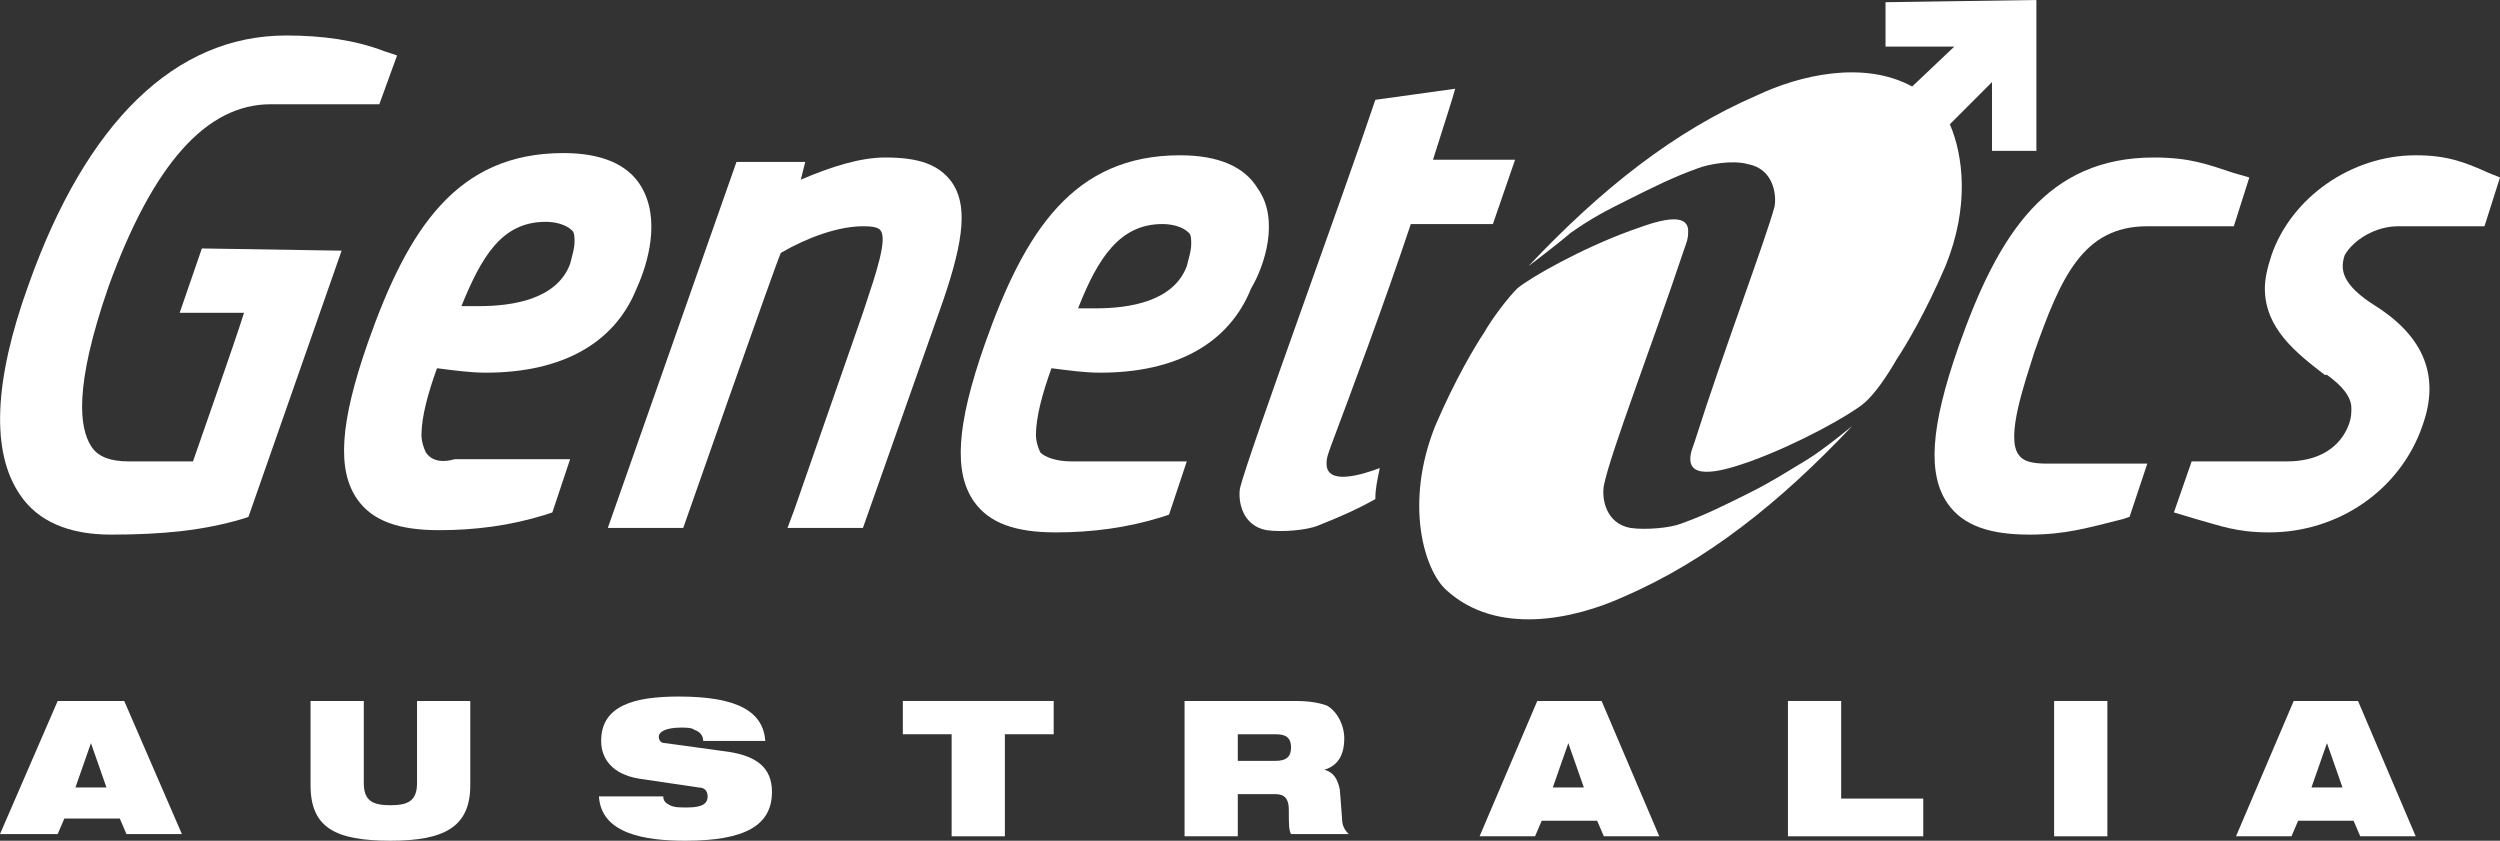
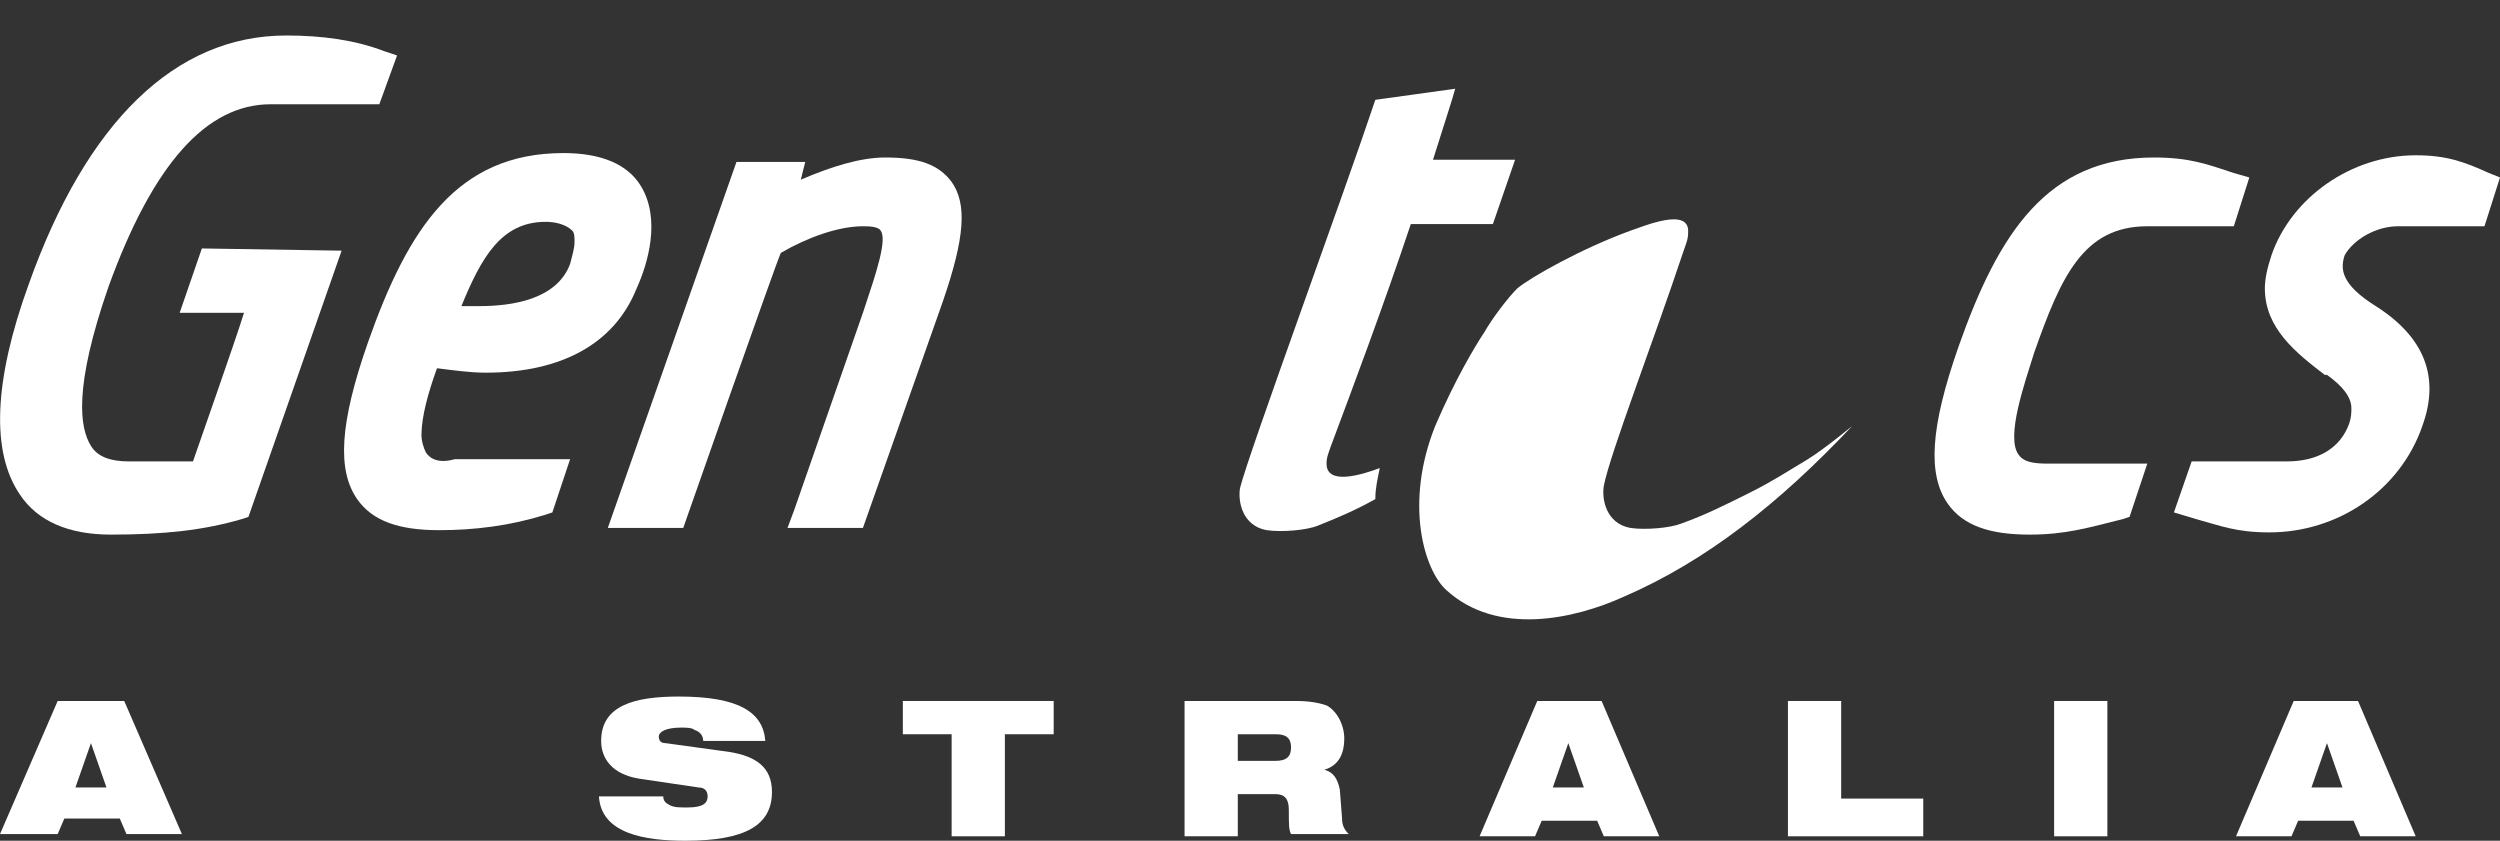
<svg xmlns="http://www.w3.org/2000/svg" id="Layer_1" x="0px" y="0px" viewBox="0 0 112.7 37.9" style="enable-background:new 0 0 112.7 37.9;" xml:space="preserve">
  <rect x="0" y="0" width="112.7" height="37.9" fill="#333333" stroke="none" />
  <style type="text/css">
	.st0{fill:#FFFFFF;}
</style>
  <g>
    <g>
      <g>
        <path class="st0" d="M4.1,33.5L4.1,33.5l0.7,2H3.4L4.1,33.5z M2.6,31.6l-2.6,6h2.6l0.3-0.7h2.5l0.3,0.7h2.5l-2.6-6H2.6z" />
        <g>
-           <path class="st0" d="M14,31.6h2.4v3.7c0,0.8,0.4,1,1.2,1s1.2-0.2,1.2-1v-3.7h2.4v3.8c0,1.9-1.2,2.5-3.6,2.5      c-2.5,0-3.6-0.6-3.6-2.5C14,35.4,14,31.6,14,31.6z" />
          <path class="st0" d="M28.8,35.1c-1.2-0.2-1.7-0.9-1.7-1.7c0-1.6,1.5-2,3.5-2c2.7,0,3.8,0.7,3.9,2h-2.8c0-0.2-0.1-0.4-0.4-0.5      c-0.1-0.1-0.4-0.1-0.6-0.1c-0.7,0-1,0.2-1,0.4s0.1,0.3,0.3,0.3l2.9,0.4c1.2,0.2,1.9,0.7,1.9,1.8c0,1.5-1.2,2.2-3.9,2.2      c-1.8,0-3.8-0.3-3.9-2h2.9c0,0.2,0.1,0.3,0.3,0.4c0.2,0.1,0.4,0.1,0.8,0.1c0.7,0,0.9-0.2,0.9-0.5c0-0.2-0.1-0.4-0.4-0.4      L28.8,35.1z" />
        </g>
        <polygon class="st0" points="42.9,33.1 40.7,33.1 40.7,31.6 47.5,31.6 47.5,33.1 45.3,33.1 45.3,37.7 42.9,37.7    " />
        <g>
          <path class="st0" d="M55.8,34.3h1.7c0.5,0,0.7-0.2,0.7-0.6c0-0.5-0.3-0.6-0.7-0.6h-1.7V34.3z M53.4,31.6h5      c0.7,0,1.1,0.1,1.4,0.2c0.4,0.2,0.8,0.8,0.8,1.5c0,0.6-0.2,1.2-0.9,1.4l0,0c0.4,0.1,0.6,0.4,0.7,0.9l0.1,1.3      c0,0.3,0.1,0.5,0.3,0.7h-2.6c-0.1-0.2-0.1-0.4-0.1-1.1c0-0.5-0.2-0.7-0.6-0.7h-1.7v1.9h-2.4C53.4,37.7,53.4,31.6,53.4,31.6z" />
        </g>
        <path class="st0" d="M70.7,33.5L70.7,33.5l-0.7,2h1.4L70.7,33.5z M69.3,31.6h2.9l2.6,6.1h-2.5L72,37h-2.5l-0.3,0.7h-2.5     L69.3,31.6z" />
        <polygon class="st0" points="80.6,31.6 83,31.6 83,36 86.7,36 86.7,37.7 80.6,37.7    " />
        <rect x="92.6" y="31.6" class="st0" width="2.4" height="6.1" />
-         <path class="st0" d="M104.9,33.5L104.9,33.5l-0.7,2h1.4L104.9,33.5z M103.4,31.6h2.9l2.6,6.1h-2.5l-0.3-0.7h-2.5l-0.3,0.7h-2.5     L103.4,31.6z" />
+         <path class="st0" d="M104.9,33.5L104.9,33.5l-0.7,2h1.4L104.9,33.5z M103.4,31.6h2.9l2.6,6.1h-2.5l-0.3-0.7h-2.5l-0.3,0.7h-2.5     L103.4,31.6" />
        <g>
          <path class="st0" d="M76.1,10.5c0,0.3-0.1,0.5-0.2,0.8c-1.4,4.2-3.3,9.1-3.6,10.6c-0.1,0.6,0.1,1.7,1.2,1.9      c0.7,0.1,1.8,0,2.3-0.2c1.1-0.4,1.9-0.8,3.1-1.4c1-0.5,1.6-0.9,2.6-1.5c0.8-0.5,2-1.5,2-1.5c-3.3,3.5-6.6,6.1-10.3,7.7      c-2.2,1-5.7,1.8-8-0.3c-1-0.9-1.9-3.9-0.5-7.4c0.9-2.1,1.8-3.6,2.2-4.2c0.4-0.7,1.1-1.6,1.5-2c0.6-0.5,2.9-1.8,5.1-2.6      C74.1,10.2,76.2,9.3,76.1,10.5" />
-           <path class="st0" d="M85,0.1v2h3.1l-1.9,1.8c-2.2-1.2-5.1-0.5-7,0.4c-3.7,1.6-7,4.2-10.3,7.7c0,0,1.2-0.9,1.9-1.5      c1-0.7,1.6-1,2.6-1.5c1.2-0.6,2-1,3.1-1.4c0.5-0.2,1.6-0.4,2.3-0.2c1.1,0.2,1.3,1.3,1.2,1.9c-0.4,1.5-2.3,6.5-3.6,10.6      c-0.1,0.3-0.2,0.5-0.2,0.8c0,1.1,2.1,0.3,2.7,0.1c2.2-0.8,4.5-2.1,5.1-2.6c0.5-0.4,1.1-1.3,1.5-2c0.4-0.6,1.3-2.1,2.2-4.2      c1.1-2.7,0.8-5,0.2-6.4l1.9-1.9v3.1h2V0L85,0.1C85,0,85,0.1,85,0.1z" />
          <path class="st0" d="M9.1,11.2l-1,2.9H11c-0.4,1.3-2.1,6.1-2.3,6.7H5.8c-0.8,0-1.4-0.2-1.7-0.7c-0.5-0.8-0.8-2.6,0.8-7.2      c2-5.5,4.4-8.2,7.3-8.2h4.9l0.8-2.2l-0.6-0.2c-1.3-0.5-2.8-0.7-4.4-0.7c-5,0-9,3.9-11.6,11.2c-1.6,4.4-1.7,7.6-0.4,9.5      c0.8,1.2,2.2,1.8,4.1,1.8c2.4,0,4.2-0.2,5.9-0.7l0.3-0.1l4.2-12L9.1,11.2L9.1,11.2z" />
          <path class="st0" d="M24.6,10c0.4,0,0.9,0.1,1.2,0.4c0.1,0.1,0.1,0.3,0.1,0.5c0,0.3-0.1,0.6-0.2,1c-0.6,1.6-2.6,1.9-4.1,1.9      h-0.8C21.7,11.6,22.6,10,24.6,10 M19.2,20.4c-0.1-0.2-0.2-0.5-0.2-0.8c0-0.8,0.3-1.9,0.7-3c0.8,0.1,1.5,0.2,2.2,0.2      c3.4,0,5.8-1.3,6.8-3.8c0.5-1.1,1.1-3.1,0.2-4.6c-0.6-1-1.8-1.5-3.5-1.5c-4.8,0-7,3.4-8.8,8.5c-1.3,3.7-1.4,5.8-0.5,7.1      c0.7,1,1.9,1.4,3.7,1.4c1.6,0,3.2-0.2,4.8-0.7l0.3-0.1l0.8-2.4h-5.2C19.8,20.9,19.4,20.7,19.2,20.4" />
          <path class="st0" d="M42.9,8.2c-0.6-0.8-1.5-1.1-3-1.1c-1.1,0-2.4,0.4-3.8,1l0.2-0.8h-3.1l-5.8,16.5h3.4c0,0,4.2-12,4.4-12.4      c1.2-0.7,2.6-1.2,3.7-1.2c0.2,0,0.7,0,0.8,0.2c0.3,0.4-0.2,1.9-0.7,3.4l-0.1,0.3L35.8,23l-0.3,0.8h3.4l3.6-10.2      C43.5,10.7,43.6,9.2,42.9,8.2" />
-           <path class="st0" d="M52.4,10.1c0.4,0,0.9,0.1,1.2,0.4c0.1,0.1,0.1,0.3,0.1,0.5c0,0.3-0.1,0.6-0.2,1c-0.6,1.6-2.6,1.9-4.1,1.9      h-0.8C49.5,11.6,50.5,10.1,52.4,10.1 M56.7,8.5c-0.6-1-1.8-1.5-3.5-1.5c-4.8,0-7,3.4-8.8,8.5c-1.3,3.7-1.4,5.8-0.5,7.1      c0.7,1,1.9,1.4,3.7,1.4c1.6,0,3.2-0.2,4.8-0.7l0.3-0.1l0.8-2.4h-5.2c-0.7,0-1.2-0.2-1.4-0.4c-0.1-0.2-0.2-0.5-0.2-0.8      c0-0.8,0.3-1.9,0.7-3c0.8,0.1,1.5,0.2,2.2,0.2c3.4,0,5.8-1.3,6.8-3.8C57,12,57.7,9.9,56.7,8.5" />
          <path class="st0" d="M92.3,20.9c-0.7,0-1.1-0.1-1.3-0.4c-0.6-0.8,0.3-3.3,0.7-4.6c1.2-3.4,2.2-5.7,5.1-5.7h3.9l0.7-2.2l-0.7-0.2      c-1.2-0.4-2-0.7-3.6-0.7c-4.8,0-7,3.4-8.8,8.5c-1.3,3.7-1.4,5.8-0.5,7.1c0.7,1,1.9,1.4,3.7,1.4c1.6,0,2.6-0.3,4.2-0.7l0.3-0.1      l0.8-2.4C96.8,20.9,92.3,20.9,92.3,20.9z" />
          <path class="st0" d="M108.1,10.2h3.9l0.7-2.2l-0.5-0.2c-1.1-0.5-1.9-0.8-3.3-0.8c-2.9,0-5.6,1.9-6.5,4.5      c-0.2,0.6-0.3,1.1-0.3,1.5c0,1.8,1.4,2.9,2.7,3.9h0.1c0.7,0.5,1.1,1,1.1,1.5c0,0.2,0,0.4-0.1,0.7c-0.4,1.1-1.4,1.7-2.8,1.7h-4.3      L98,23.1l1,0.3c1.1,0.3,1.8,0.6,3.3,0.6c3.1,0,5.9-1.9,6.9-4.8c0.8-2.2,0.1-4-2.1-5.4c-1.6-1-1.6-1.7-1.4-2.3      C106.1,10.8,107.1,10.2,108.1,10.2" />
          <path class="st0" d="M63.6,10.1h3.7l1-2.9h-3.7c0.5-1.6,0.9-2.8,1-3.2L62,4.5c-1.4,4.2-5.7,15.9-6.1,17.5      c-0.1,0.6,0.1,1.7,1.2,1.9c0.7,0.1,1.8,0,2.3-0.2c1-0.4,1.7-0.7,2.6-1.2c0-0.5,0.1-0.9,0.2-1.4c-0.8,0.3-2.4,0.8-2.4-0.2      c0-0.3,0.1-0.5,0.2-0.8C60.9,17.7,62.4,13.7,63.6,10.1" />
        </g>
      </g>
    </g>
  </g>
</svg>